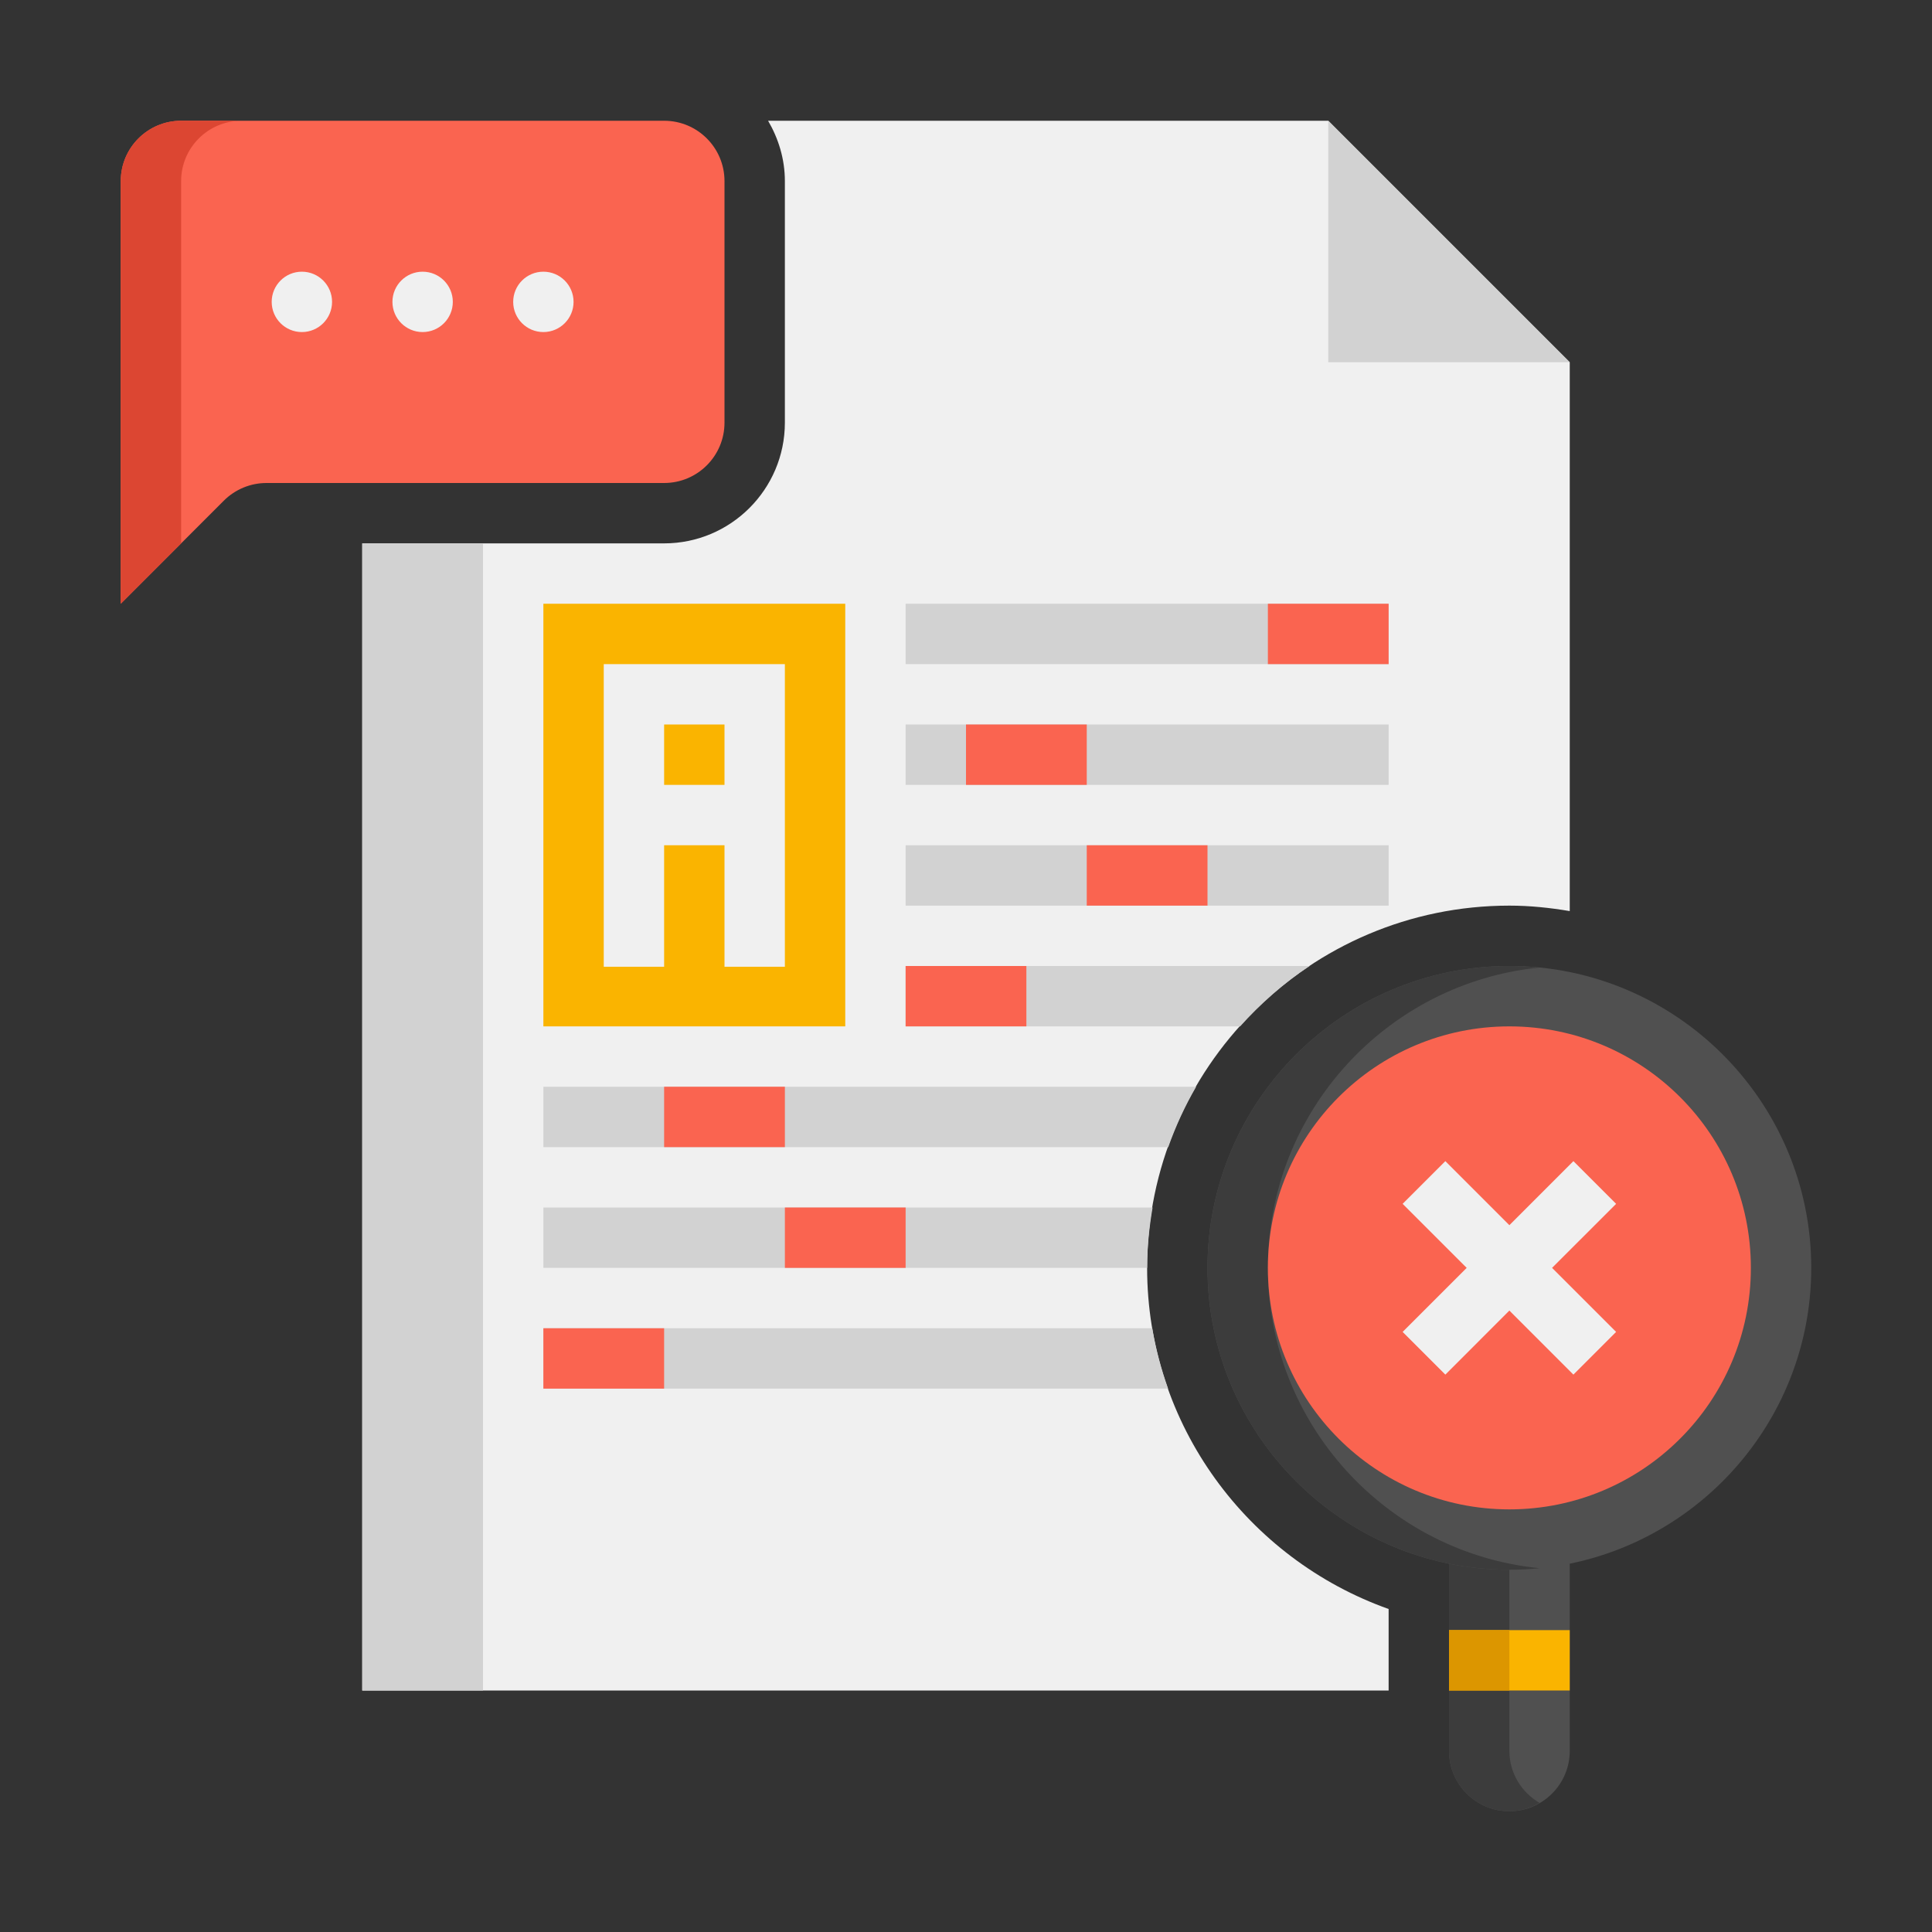
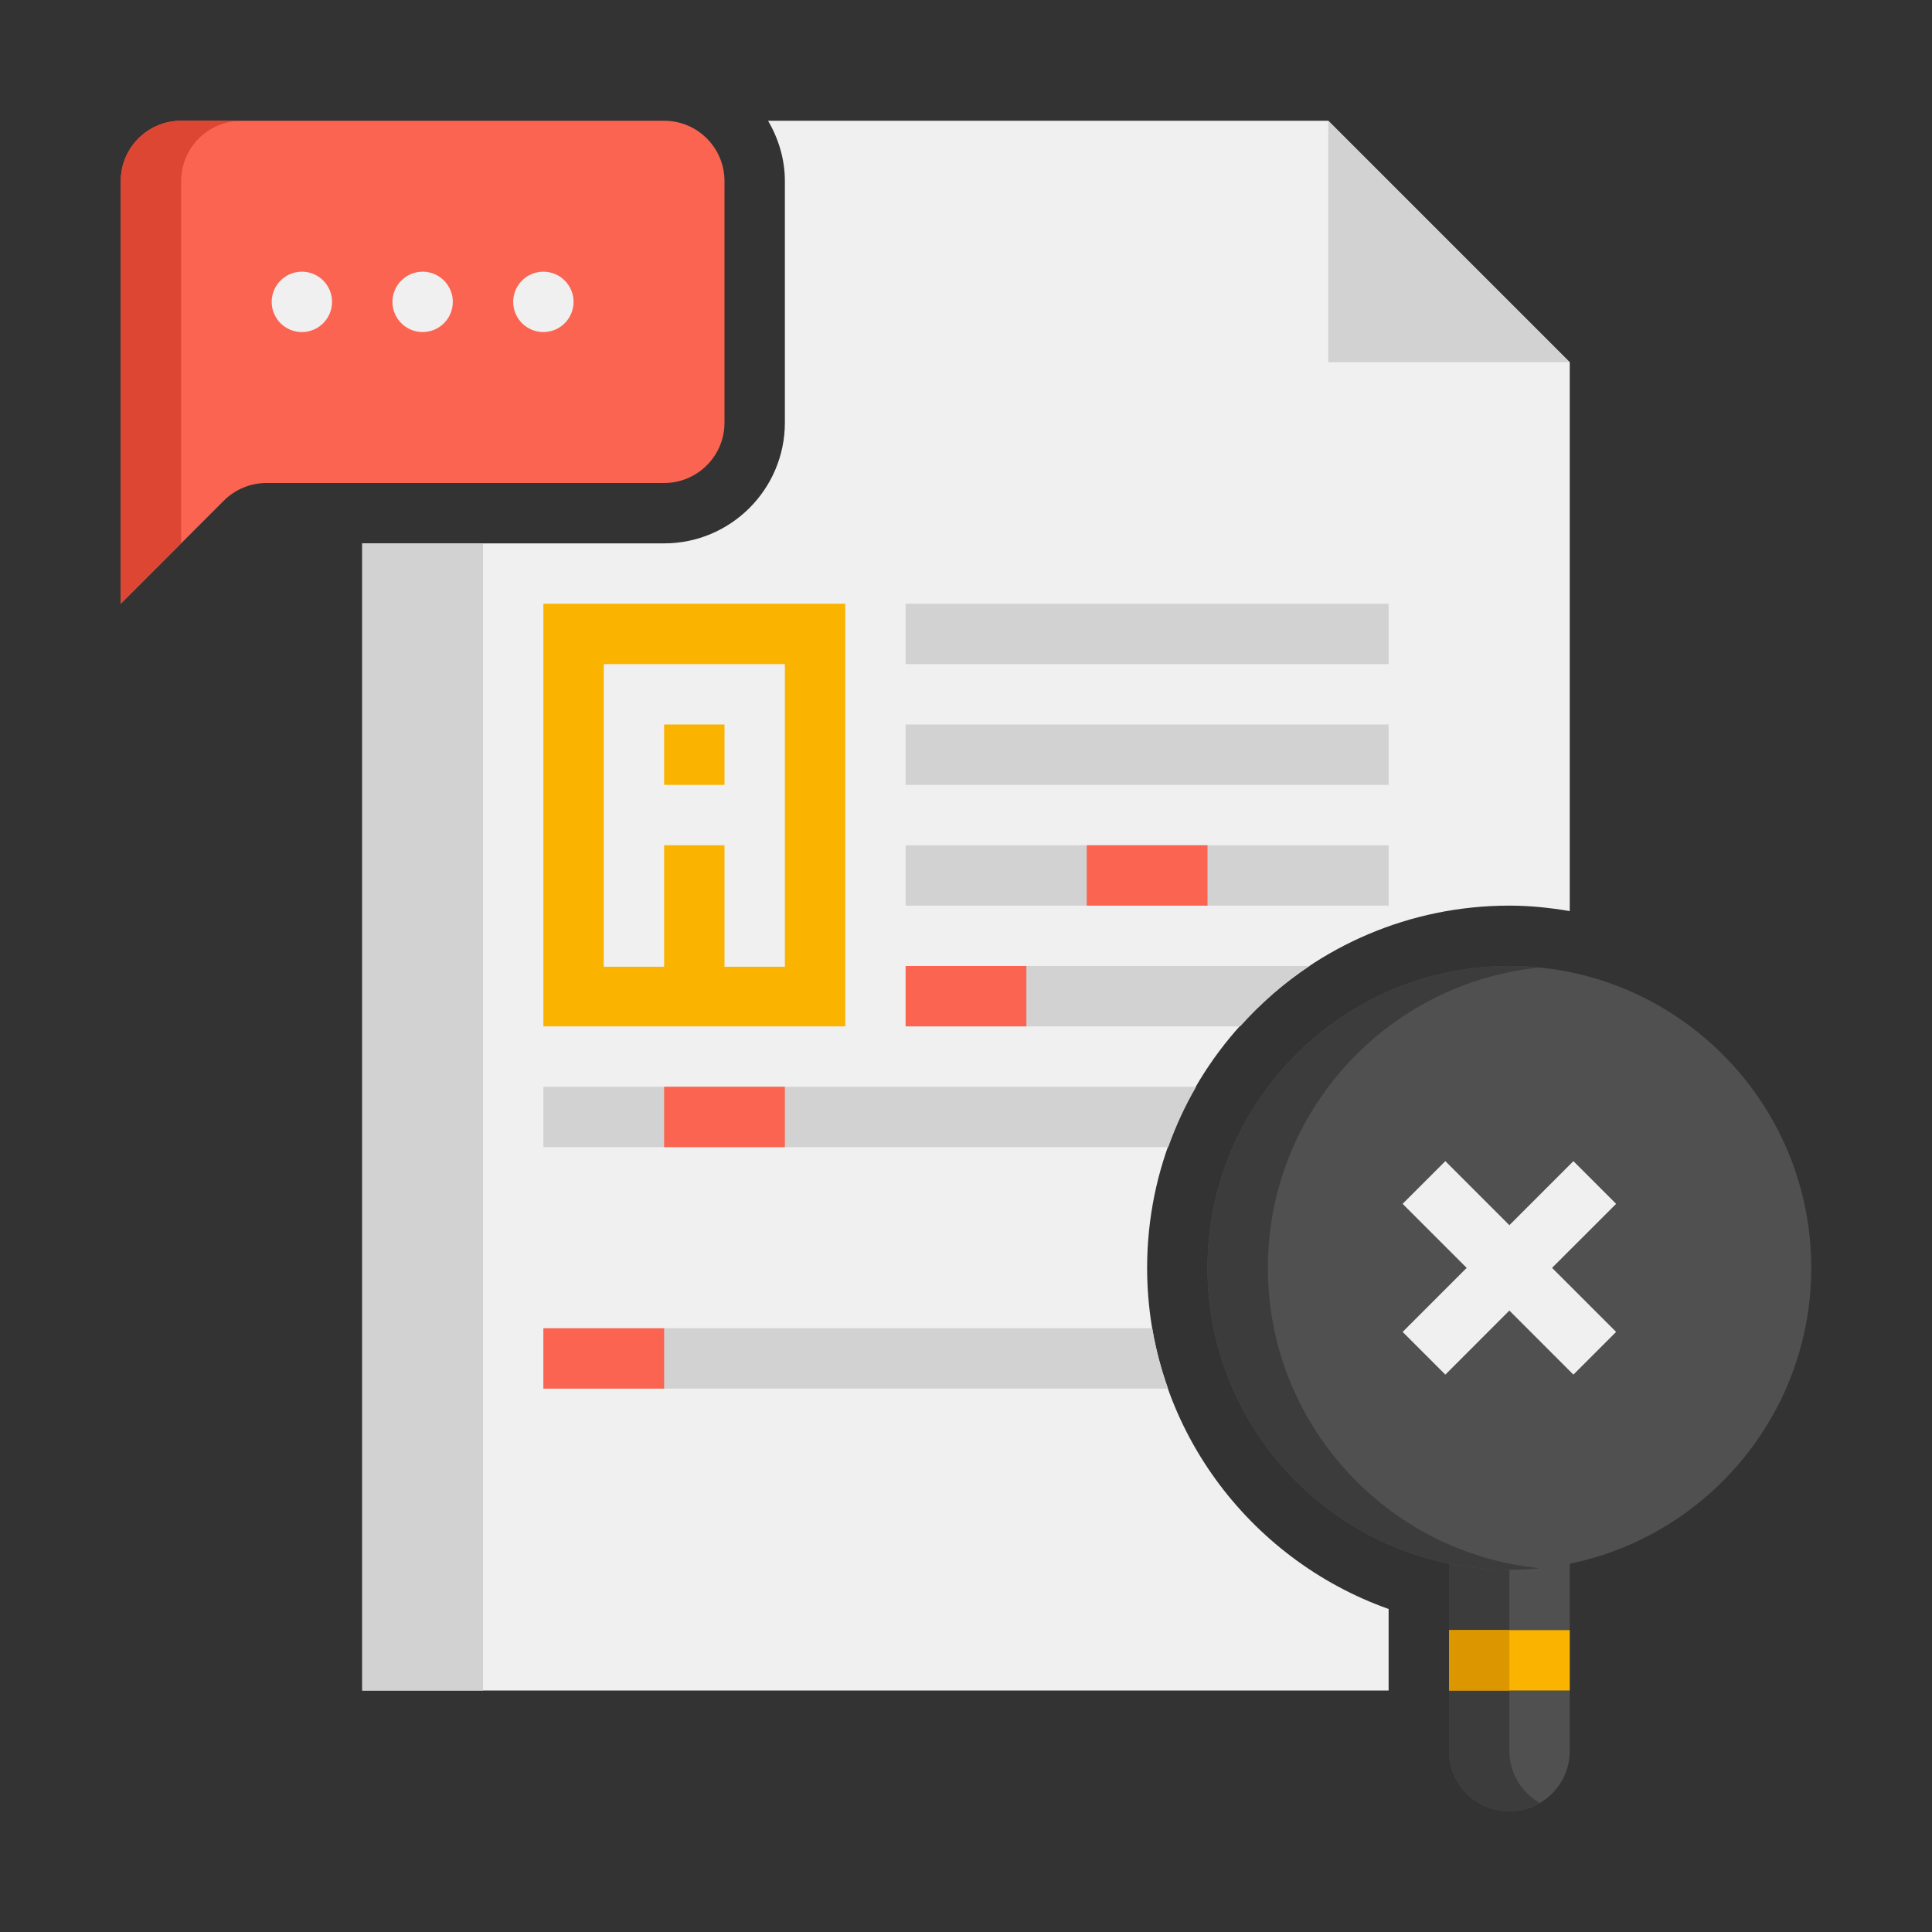
<svg xmlns="http://www.w3.org/2000/svg" height="512" viewBox="0 0 64 64" width="512">
  <rect x="0" y="0" width="64" height="64" fill="#333333" stroke="none" />
  <g id="Icons">
    <g>
      <g>
        <path d="m44 4h-18.556c.344.591.556 1.268.556 2v8c0 2.206-1.794 4-4 4h-10v38h34v-2.7c-4.653-1.653-8-6.087-8-11.3 0-6.617 5.383-12 12-12 .683 0 1.348.071 2 .181v-18.181z" fill="#f0f0f0" />
      </g>
      <g>
        <path d="m44 4v8h8z" fill="#d2d2d2" />
      </g>
      <g>
        <path d="m50 60c1.105 0 2-.895 2-2v-8h-4v8c0 1.105.895 2 2 2z" fill="#505050" />
      </g>
      <g>
        <path d="m50 58v-8h-2v8c0 1.105.895 2 2 2 .366 0 .705-.106 1-.277-.595-.347-1-.985-1-1.723z" fill="#3c3c3c" />
      </g>
      <g>
        <path d="m48 54h4v2h-4z" fill="#fab400" />
      </g>
      <g>
        <path d="m48 54h2v2h-2z" fill="#dc9600" />
      </g>
      <g>
        <path d="m50 52c-5.514 0-10-4.486-10-10s4.486-10 10-10 10 4.486 10 10-4.486 10-10 10z" fill="#505050" />
      </g>
      <g>
        <path d="m42 42c0-5.177 3.954-9.446 9-9.949-.329-.033-.662-.051-1-.051-5.514 0-10 4.486-10 10s4.486 10 10 10c.338 0 .671-.018 1-.051-5.046-.503-9-4.772-9-9.949z" fill="#3c3c3c" />
      </g>
      <g>
-         <circle cx="50" cy="42" fill="#fa6450" r="8" />
-       </g>
+         </g>
      <g>
        <path d="m53.536 44.121-2.122-2.121 2.122-2.121-1.415-1.415-2.121 2.122-2.121-2.122-1.415 1.415 2.122 2.121-2.122 2.121 1.415 1.415 2.121-2.122 2.121 2.122z" fill="#f0f0f0" />
      </g>
      <g>
        <path d="m12 18h4v38h-4z" fill="#d2d2d2" />
      </g>
      <g>
        <path d="m4 6v14l3.414-3.414c.375-.375.884-.586 1.414-.586h13.172c1.105 0 2-.895 2-2v-8c0-1.105-.895-2-2-2h-16c-1.105 0-2 .895-2 2z" fill="#fa6450" />
      </g>
      <g>
        <path d="m6 6c0-1.105.895-2 2-2h-2c-1.105 0-2 .895-2 2v14l2-2z" fill="#dc4632" />
      </g>
      <g>
        <path d="m18 11c.552 0 1-.448 1-1 0-.552-.448-1-1-1-.552 0-1 .448-1 1 0 .552.448 1 1 1z" fill="#f0f0f0" />
      </g>
      <g>
        <path d="m14 11c.552 0 1-.448 1-1 0-.552-.448-1-1-1-.552 0-1 .448-1 1 0 .552.448 1 1 1z" fill="#f0f0f0" />
      </g>
      <g>
        <path d="m10 11c.552 0 1-.448 1-1 0-.552-.448-1-1-1-.552 0-1 .448-1 1 0 .552.448 1 1 1z" fill="#f0f0f0" />
      </g>
      <g>
        <path d="m18 20h10v14h-10z" fill="#fab400" />
      </g>
      <g>
        <path d="m20 22v10.025h2v-4.025h2v4.025h2v-10.025zm4 4h-2v-2h2z" fill="#f0f0f0" />
      </g>
      <g>
-         <path d="m30 20h16v2h-16z" fill="#d2d2d2" />
+         <path d="m30 20h16v2h-16" fill="#d2d2d2" />
      </g>
      <g>
        <path d="m30 24h16v2h-16z" fill="#d2d2d2" />
      </g>
      <g>
        <path d="m30 28h16v2h-16z" fill="#d2d2d2" />
      </g>
      <g>
        <path d="m30 34h11.081c.681-.758 1.449-1.435 2.3-2h-13.381z" fill="#d2d2d2" />
      </g>
      <g>
        <path d="m18 38h20.7c.248-.699.556-1.367.924-2h-21.624z" fill="#d2d2d2" />
      </g>
      <g>
-         <path d="m18 42h20c0-.683.071-1.348.181-2h-20.181z" fill="#d2d2d2" />
-       </g>
+         </g>
      <g>
        <path d="m18 46h20.695c-.229-.644-.409-1.311-.525-2h-20.17z" fill="#d2d2d2" />
      </g>
      <g>
-         <path d="m26 40h4v2h-4z" fill="#fa6450" />
-       </g>
+         </g>
      <g>
        <path d="m18 44h4v2h-4z" fill="#fa6450" />
      </g>
      <g>
        <path d="m30 32h4v2h-4z" fill="#fa6450" />
      </g>
      <g>
-         <path d="m32 24h4v2h-4z" fill="#fa6450" />
-       </g>
+         </g>
      <g>
-         <path d="m42 20h4v2h-4z" fill="#fa6450" />
-       </g>
+         </g>
      <g>
        <path d="m36 28h4v2h-4z" fill="#fa6450" />
      </g>
      <g>
        <path d="m22 36h4v2h-4z" fill="#fa6450" />
      </g>
    </g>
  </g>
</svg>